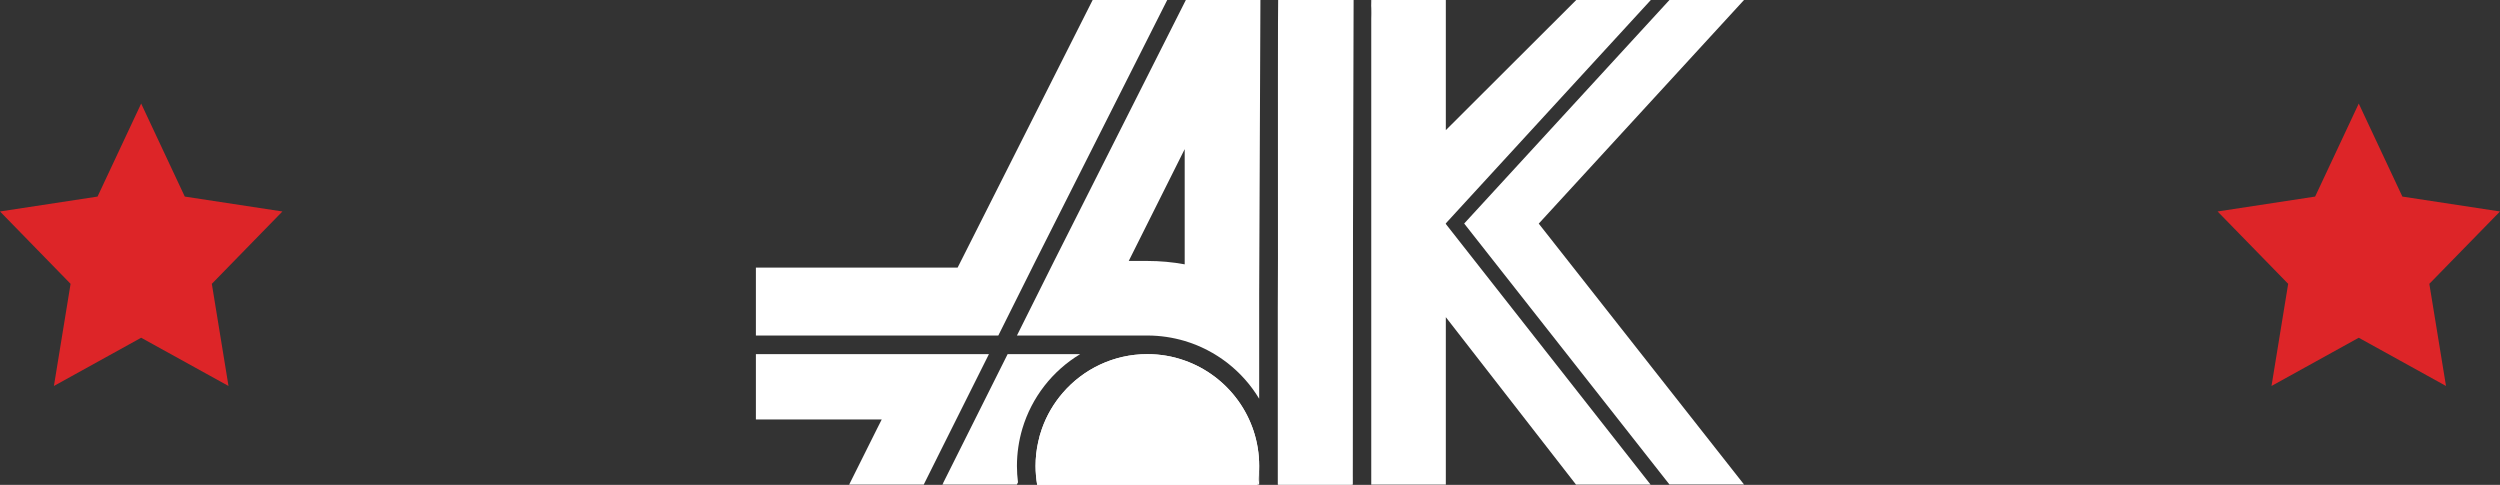
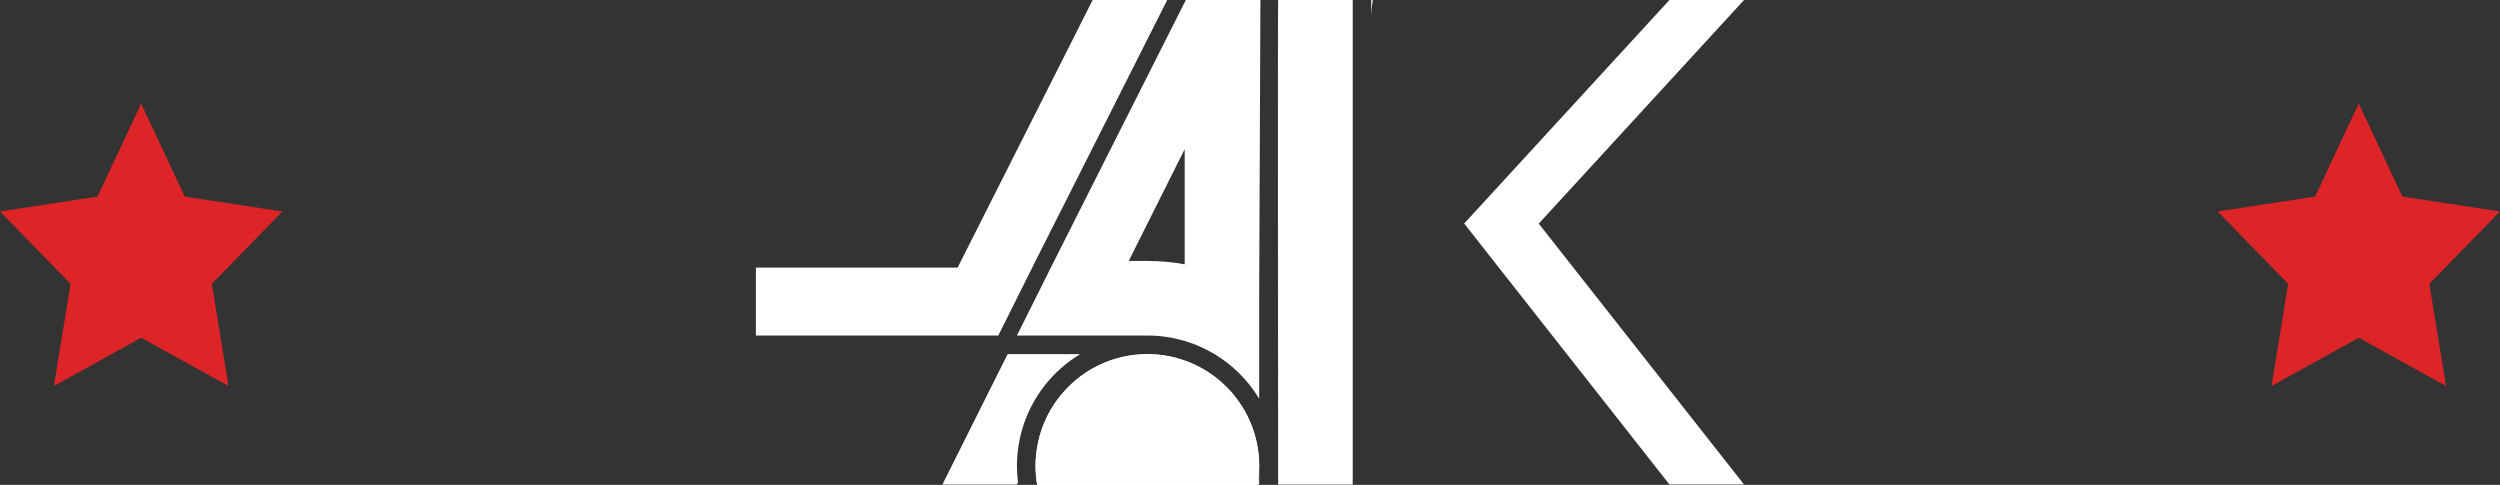
<svg xmlns="http://www.w3.org/2000/svg" id="Layer_2" data-name="Layer 2" viewBox="0 0 281.95 54.68">
  <rect x="0" y="0" width="281.95" height="54.68" fill="#333333" stroke="none" />
  <defs>
    <style> .cls-1 { fill: #fff; } .cls-2 { fill: #dd2528; } </style>
  </defs>
  <g id="Layer_1-2" data-name="Layer 1">
    <g>
      <g>
        <g>
-           <path class="cls-1" d="M152.52,54.65v-2.1c0,.71-.03,1.41-.1,2.1h.1Z" />
          <path class="cls-1" d="M142.01,54.65v-2.1c0,.72-.06,1.42-.18,2.1h.18Z" />
          <path class="cls-1" d="M106.28,54.65h.1c0-.05,0-.11-.01-.16l-.08,.16Z" />
-           <path class="cls-1" d="M144.25,0l-.14,34.71v19.94h8.31c.06-.69,.1-1.39,.1-2.1L152.66,0h-8.41Z" />
          <path class="cls-1" d="M133.74,0l-14.85,29.43-4.2,8.41h14.71c1.46,0,2.87,.22,4.2,.61,3.55,1.06,6.54,3.41,8.41,6.52v-11.8L142.15,0h-8.41Zm-.14,29.81c-1.36-.25-2.77-.38-4.2-.38h-2.1l6.31-12.61v12.99Z" />
          <path class="cls-1" d="M114.81,54.41c-.08-.61-.12-1.23-.12-1.86,0-1.46,.22-2.87,.61-4.2,1.06-3.55,3.41-6.54,6.52-8.41h-8.18l-7.28,14.55c0,.05,0,.11,.01,.16h8.31l.12-.24Z" />
-           <polygon class="cls-1" points="110.02 39.94 103.13 39.94 85.25 39.94 85.25 47.31 99.44 47.31 98.92 48.34 95.77 54.65 104.18 54.65 106.4 50.2 111.53 39.94 110.02 39.94" />
          <polygon class="cls-1" points="123.23 0 108.38 29.43 108 30.18 85.25 30.18 85.25 37.84 104.18 37.84 111.56 37.84 112.59 37.84 116.79 29.43 131.64 0 123.23 0" />
          <path class="cls-1" d="M141.83,54.68s0-.02,0-.03c.11-.68,.18-1.39,.18-2.1,0-5.49-3.51-10.16-8.41-11.89-1.32-.47-2.73-.72-4.2-.72-3.81,0-7.23,1.69-9.54,4.37-1.02,1.18-1.82,2.54-2.35,4.04-.18,.5-.32,1.01-.43,1.53-.19,.86-.29,1.76-.29,2.67,0,.73,.07,1.44,.18,2.13h24.86Z" />
          <path class="cls-1" d="M141.83,54.68s0-.02,0-.03c.11-.68,.18-1.39,.18-2.1,0-5.49-3.51-10.16-8.41-11.89-1.32-.47-2.73-.72-4.2-.72-3.81,0-7.23,1.69-9.54,4.37-1.02,1.18-1.82,2.54-2.35,4.04-.18,.5-.32,1.01-.43,1.53-.19,.86-.29,1.76-.29,2.67,0,.73,.07,1.44,.18,2.13h24.86Z" />
        </g>
        <g>
          <path class="cls-1" d="M154.65,0V2.1c0-.72,.06-1.42,.18-2.1h-.18Z" />
-           <path class="cls-1" d="M190.38,0h-.1c0,.05,0,.11,.01,.16L190.38,0Z" />
          <path class="cls-1" d="M152.55,0h-8.4c-.06,.69,0,54.65,0,54.65h8.41V0Z" />
-           <path class="cls-1" d="M163.06,25.19L186.18,0h-8.41l-14.71,14.68V0h-8.31c-.06,.69-.1,1.39-.1,2.1V54.65h8.41v-18.88l14.68,18.88h8.41l-23.09-29.39v-.07Z" />
          <polygon class="cls-1" points="196.69 0 188.28 0 165.13 25.21 188.28 54.64 196.69 54.64 173.54 25.22 196.69 0" />
        </g>
      </g>
      <g>
        <polygon class="cls-2" points="15.92 38.09 25.77 43.53 23.89 32.01 31.85 23.85 20.84 22.17 15.92 11.68 11 22.17 0 23.85 7.96 32.01 6.08 43.53 15.92 38.09" />
        <polygon class="cls-2" points="266.02 38.09 275.86 43.53 273.98 32.01 281.95 23.85 270.94 22.17 266.02 11.68 261.1 22.17 250.1 23.85 258.06 32.01 256.18 43.53 266.02 38.09" />
      </g>
    </g>
  </g>
</svg>